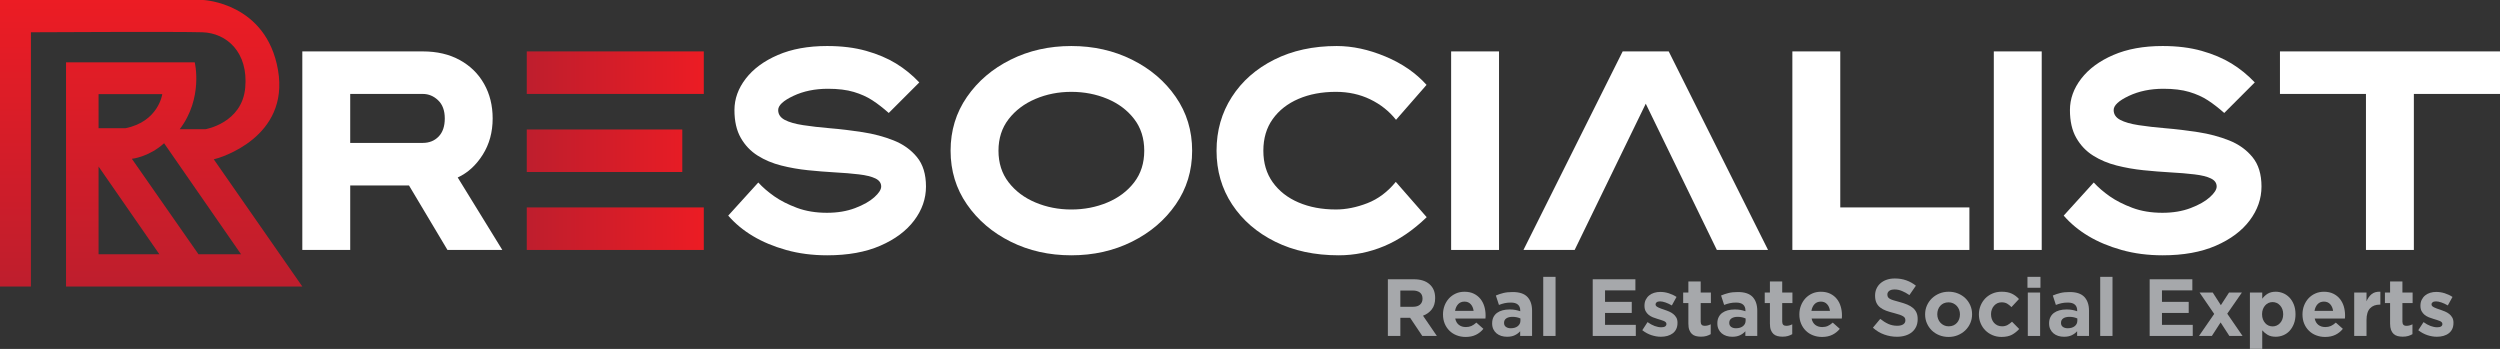
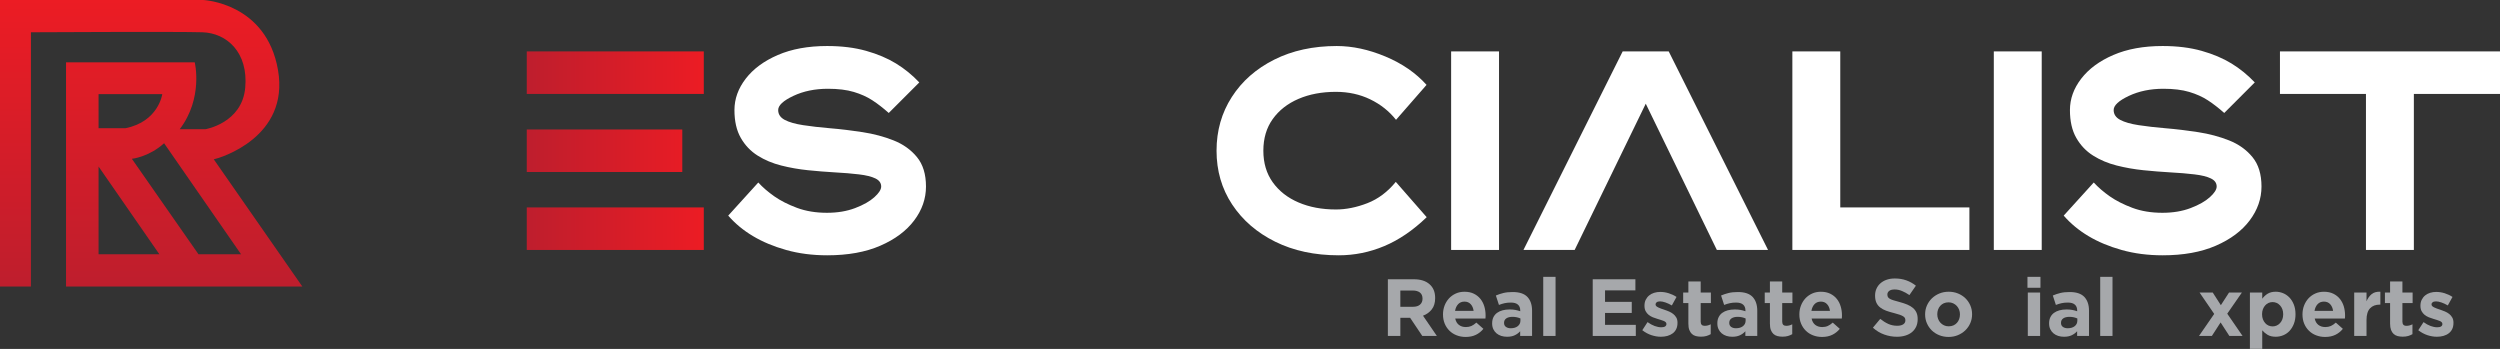
<svg xmlns="http://www.w3.org/2000/svg" xmlns:xlink="http://www.w3.org/1999/xlink" id="Layer_1" x="0px" y="0px" width="305.408px" height="42.623px" viewBox="0 0 305.408 42.623" xml:space="preserve">
  <rect x="0" y="0" width="305.408" height="42.623" fill="#333333" stroke="none" />
  <g>
    <g>
      <path fill="#A6A8AB" d="M173.752,41.04l-1.486-2.215h-1.195v2.215h-1.525v-6.924h3.166c0.826,0,1.467,0.202,1.922,0.604   c0.461,0.401,0.689,0.961,0.689,1.681v0.02c0,0.561-0.137,1.017-0.41,1.37c-0.275,0.352-0.633,0.611-1.074,0.776l1.693,2.473   H173.752z M173.779,36.48c0-0.33-0.105-0.576-0.314-0.742c-0.215-0.164-0.506-0.248-0.883-0.248h-1.512v1.988h1.541   c0.377,0,0.664-0.089,0.865-0.266c0.203-0.18,0.303-0.416,0.303-0.713V36.48z" />
      <path fill="#A6A8AB" d="M181.48,38.727c-0.002,0.051-0.008,0.116-0.014,0.187h-3.691c0.074,0.343,0.223,0.603,0.451,0.777   c0.227,0.174,0.51,0.263,0.846,0.263c0.25,0,0.475-0.043,0.674-0.129c0.197-0.086,0.4-0.226,0.611-0.415l0.861,0.76   c-0.252,0.312-0.553,0.555-0.91,0.729c-0.355,0.174-0.775,0.263-1.256,0.263c-0.396,0-0.764-0.066-1.104-0.199   c-0.34-0.132-0.635-0.319-0.881-0.564c-0.248-0.242-0.439-0.532-0.578-0.864c-0.137-0.334-0.207-0.705-0.207-1.114v-0.02   c0-0.375,0.064-0.73,0.191-1.068c0.129-0.335,0.309-0.628,0.539-0.879c0.23-0.25,0.506-0.448,0.826-0.594s0.676-0.219,1.064-0.219   c0.441,0,0.824,0.079,1.146,0.237c0.324,0.158,0.592,0.37,0.807,0.64c0.215,0.267,0.371,0.572,0.475,0.919   c0.102,0.347,0.154,0.708,0.154,1.083v0.021C181.486,38.611,181.486,38.672,181.48,38.727 M179.666,37.158   c-0.193-0.208-0.447-0.313-0.762-0.313c-0.316,0-0.572,0.103-0.768,0.308c-0.193,0.205-0.322,0.477-0.381,0.82h2.266   C179.975,37.638,179.857,37.365,179.666,37.158" />
      <path fill="#A6A8AB" d="M185.709,41.04v-0.574c-0.184,0.205-0.404,0.368-0.664,0.49c-0.256,0.123-0.568,0.183-0.939,0.183   c-0.248,0-0.484-0.033-0.707-0.102c-0.221-0.072-0.412-0.174-0.578-0.313c-0.164-0.139-0.295-0.309-0.391-0.509   c-0.096-0.203-0.145-0.433-0.145-0.698v-0.019c0-0.289,0.055-0.543,0.158-0.753c0.107-0.211,0.254-0.386,0.441-0.523   c0.189-0.138,0.412-0.243,0.674-0.313c0.258-0.069,0.547-0.104,0.865-0.104c0.27,0,0.506,0.02,0.707,0.06s0.398,0.094,0.588,0.158   v-0.089c0-0.317-0.096-0.558-0.287-0.722c-0.189-0.167-0.475-0.248-0.85-0.248c-0.291,0-0.547,0.024-0.77,0.074   c-0.219,0.049-0.449,0.119-0.695,0.214l-0.377-1.15c0.291-0.124,0.596-0.227,0.912-0.305c0.314-0.08,0.697-0.12,1.146-0.12   c0.824,0,1.424,0.202,1.801,0.604c0.377,0.403,0.564,0.964,0.564,1.683v3.076H185.709z M185.74,38.904   c-0.135-0.061-0.279-0.107-0.441-0.144c-0.164-0.036-0.336-0.055-0.52-0.055c-0.324,0-0.578,0.064-0.762,0.188   c-0.186,0.125-0.277,0.306-0.277,0.545v0.018c0,0.205,0.074,0.364,0.227,0.476s0.35,0.168,0.596,0.168   c0.355,0,0.641-0.086,0.855-0.257c0.213-0.172,0.322-0.396,0.322-0.673V38.904z" />
      <rect x="188.527" y="33.82" fill="#A6A8AB" width="1.504" height="7.22" />
      <polygon fill="#A6A8AB" points="194.572,41.04 194.572,34.116 199.785,34.116 199.785,35.472 196.076,35.472 196.076,36.876    199.34,36.876 199.34,38.23 196.076,38.23 196.076,39.685 199.836,39.685 199.836,41.04   " />
      <path fill="#A6A8AB" d="M204.775,40.195c-0.102,0.214-0.244,0.39-0.43,0.528c-0.184,0.14-0.4,0.241-0.648,0.313   c-0.246,0.068-0.512,0.102-0.795,0.102c-0.377,0-0.76-0.063-1.154-0.192c-0.391-0.129-0.766-0.331-1.121-0.607l0.643-0.989   c0.291,0.211,0.58,0.369,0.867,0.475c0.285,0.105,0.555,0.157,0.807,0.157c0.217,0,0.375-0.036,0.479-0.109   c0.102-0.072,0.152-0.166,0.152-0.286v-0.018c0-0.081-0.029-0.149-0.088-0.21c-0.061-0.06-0.143-0.11-0.244-0.152   c-0.102-0.043-0.219-0.084-0.352-0.124c-0.131-0.04-0.27-0.083-0.414-0.128c-0.184-0.054-0.371-0.117-0.559-0.193   c-0.189-0.075-0.357-0.176-0.51-0.297c-0.152-0.122-0.275-0.271-0.371-0.449c-0.096-0.179-0.143-0.397-0.143-0.654v-0.02   c0-0.27,0.049-0.511,0.152-0.718c0.102-0.206,0.24-0.384,0.416-0.529c0.174-0.145,0.379-0.253,0.613-0.325   c0.232-0.073,0.486-0.108,0.756-0.108c0.336,0,0.678,0.054,1.023,0.161c0.348,0.11,0.666,0.259,0.955,0.452l-0.572,1.038   c-0.266-0.153-0.521-0.272-0.773-0.361c-0.25-0.089-0.471-0.134-0.662-0.134c-0.184,0-0.324,0.035-0.416,0.104   c-0.092,0.069-0.137,0.156-0.137,0.263v0.019c0,0.073,0.029,0.138,0.088,0.195c0.059,0.055,0.139,0.107,0.238,0.157   c0.098,0.049,0.213,0.098,0.34,0.144c0.129,0.047,0.266,0.092,0.41,0.139c0.186,0.06,0.373,0.13,0.564,0.213   c0.191,0.08,0.361,0.182,0.514,0.301c0.152,0.12,0.277,0.264,0.377,0.434c0.1,0.172,0.148,0.382,0.148,0.626v0.019   C204.93,39.725,204.879,39.981,204.775,40.195" />
      <path fill="#A6A8AB" d="M208.461,41.046c-0.191,0.056-0.412,0.083-0.664,0.083c-0.229,0-0.439-0.023-0.627-0.074   c-0.186-0.048-0.35-0.136-0.484-0.26c-0.135-0.127-0.24-0.289-0.316-0.491c-0.076-0.201-0.113-0.456-0.113-0.767v-2.513h-0.635   v-1.286h0.635v-1.355h1.504v1.355h1.246v1.286h-1.246v2.265c0,0.344,0.162,0.515,0.482,0.515c0.266,0,0.512-0.063,0.744-0.188   v1.208C208.826,40.915,208.652,40.989,208.461,41.046" />
      <path fill="#A6A8AB" d="M213.219,41.04v-0.574c-0.184,0.205-0.402,0.368-0.662,0.49c-0.258,0.123-0.57,0.183-0.939,0.183   c-0.252,0-0.488-0.033-0.709-0.102c-0.221-0.072-0.412-0.174-0.578-0.313c-0.164-0.139-0.295-0.309-0.389-0.509   c-0.098-0.203-0.145-0.433-0.145-0.698v-0.019c0-0.289,0.051-0.543,0.16-0.753c0.104-0.211,0.25-0.386,0.438-0.523   s0.412-0.243,0.672-0.313c0.264-0.069,0.551-0.104,0.867-0.104c0.27,0,0.506,0.02,0.707,0.06s0.396,0.094,0.588,0.158v-0.089   c0-0.317-0.094-0.558-0.285-0.722c-0.193-0.167-0.477-0.248-0.854-0.248c-0.291,0-0.543,0.024-0.764,0.074   c-0.223,0.049-0.455,0.119-0.699,0.214l-0.375-1.15c0.289-0.124,0.594-0.227,0.91-0.305c0.314-0.08,0.699-0.12,1.145-0.12   c0.828,0,1.428,0.202,1.803,0.604c0.377,0.403,0.564,0.964,0.564,1.683v3.076H213.219z M213.25,38.904   c-0.133-0.061-0.279-0.107-0.441-0.144s-0.334-0.055-0.52-0.055c-0.322,0-0.576,0.064-0.762,0.188   c-0.186,0.125-0.275,0.306-0.275,0.545v0.018c0,0.205,0.076,0.364,0.225,0.476c0.152,0.111,0.352,0.168,0.596,0.168   c0.355,0,0.641-0.086,0.855-0.257c0.213-0.172,0.322-0.396,0.322-0.673V38.904z" />
      <path fill="#A6A8AB" d="M218.422,41.046c-0.191,0.056-0.412,0.083-0.66,0.083c-0.232,0-0.441-0.023-0.631-0.074   c-0.188-0.048-0.35-0.136-0.484-0.26c-0.135-0.127-0.24-0.289-0.318-0.491c-0.074-0.201-0.111-0.456-0.111-0.767v-2.513h-0.633   v-1.286h0.633v-1.355h1.502v1.355h1.248v1.286h-1.248v2.265c0,0.344,0.164,0.515,0.486,0.515c0.264,0,0.51-0.063,0.74-0.188v1.208   C218.787,40.915,218.615,40.989,218.422,41.046" />
      <path fill="#A6A8AB" d="M225.016,38.727c-0.004,0.051-0.008,0.116-0.016,0.187h-3.689c0.072,0.343,0.223,0.603,0.449,0.777   c0.229,0.174,0.512,0.263,0.846,0.263c0.25,0,0.477-0.043,0.674-0.129s0.404-0.226,0.615-0.415l0.859,0.76   c-0.252,0.312-0.557,0.555-0.912,0.729s-0.771,0.263-1.256,0.263c-0.395,0-0.762-0.066-1.104-0.199   c-0.338-0.132-0.631-0.319-0.879-0.564c-0.246-0.242-0.439-0.532-0.578-0.864c-0.139-0.334-0.209-0.705-0.209-1.114v-0.02   c0-0.375,0.064-0.73,0.193-1.068c0.129-0.335,0.309-0.628,0.539-0.879c0.232-0.25,0.508-0.448,0.826-0.594   c0.32-0.146,0.674-0.219,1.064-0.219c0.441,0,0.822,0.079,1.146,0.237c0.322,0.158,0.594,0.37,0.809,0.64   c0.213,0.267,0.373,0.572,0.471,0.919c0.105,0.347,0.156,0.708,0.156,1.083v0.021C225.021,38.611,225.02,38.672,225.016,38.727    M223.199,37.158c-0.189-0.208-0.443-0.313-0.76-0.313s-0.572,0.103-0.768,0.308s-0.322,0.477-0.381,0.82h2.264   C223.512,37.638,223.393,37.365,223.199,37.158" />
      <path fill="#A6A8AB" d="M234.084,39.908c-0.127,0.267-0.299,0.49-0.521,0.674c-0.223,0.18-0.488,0.318-0.797,0.413   c-0.311,0.097-0.652,0.144-1.029,0.144c-0.529,0-1.045-0.089-1.553-0.271c-0.506-0.182-0.971-0.46-1.385-0.836l0.898-1.077   c0.318,0.257,0.643,0.461,0.977,0.614c0.332,0.15,0.697,0.227,1.092,0.227c0.316,0,0.564-0.059,0.738-0.174   s0.262-0.275,0.262-0.481v-0.018c0-0.099-0.018-0.188-0.055-0.264c-0.037-0.075-0.105-0.146-0.207-0.213   c-0.104-0.064-0.244-0.132-0.428-0.196c-0.182-0.066-0.418-0.135-0.709-0.208c-0.35-0.085-0.67-0.183-0.953-0.286   c-0.285-0.107-0.525-0.237-0.723-0.393c-0.199-0.154-0.354-0.346-0.461-0.577c-0.109-0.232-0.164-0.519-0.164-0.861v-0.021   c0-0.314,0.059-0.6,0.178-0.854c0.115-0.255,0.283-0.473,0.494-0.657c0.215-0.185,0.469-0.327,0.764-0.426   c0.295-0.1,0.623-0.147,0.979-0.147c0.508,0,0.973,0.076,1.398,0.228s0.816,0.368,1.172,0.652l-0.791,1.148   c-0.311-0.213-0.611-0.378-0.908-0.5c-0.299-0.124-0.596-0.185-0.891-0.185c-0.297,0-0.521,0.057-0.67,0.174   c-0.148,0.115-0.223,0.26-0.223,0.43v0.021c0,0.111,0.021,0.209,0.064,0.291c0.045,0.083,0.123,0.156,0.234,0.223   c0.113,0.066,0.266,0.129,0.461,0.187c0.195,0.061,0.441,0.13,0.74,0.21c0.35,0.093,0.66,0.195,0.938,0.311   c0.273,0.115,0.504,0.254,0.695,0.415c0.186,0.163,0.326,0.352,0.424,0.57c0.098,0.218,0.145,0.478,0.145,0.78v0.021   C234.27,39.336,234.207,39.641,234.084,39.908" />
      <path fill="#A6A8AB" d="M240.699,39.472c-0.145,0.334-0.346,0.625-0.604,0.877c-0.258,0.249-0.561,0.447-0.91,0.593   c-0.35,0.146-0.732,0.219-1.146,0.219c-0.408,0-0.789-0.072-1.139-0.214s-0.65-0.337-0.904-0.581   c-0.254-0.25-0.455-0.541-0.6-0.872c-0.146-0.334-0.217-0.692-0.217-1.075v-0.02c0-0.383,0.07-0.74,0.217-1.072   c0.145-0.333,0.348-0.624,0.604-0.875c0.258-0.25,0.561-0.448,0.912-0.594c0.35-0.146,0.73-0.219,1.146-0.219   c0.408,0,0.787,0.071,1.137,0.213c0.35,0.143,0.652,0.338,0.904,0.584c0.256,0.247,0.455,0.539,0.6,0.87   c0.145,0.334,0.217,0.691,0.217,1.073v0.02C240.916,38.781,240.844,39.14,240.699,39.472 M239.434,38.398   c0-0.197-0.033-0.384-0.1-0.559c-0.066-0.174-0.162-0.328-0.285-0.465c-0.127-0.134-0.275-0.242-0.445-0.321   c-0.174-0.079-0.361-0.119-0.564-0.119c-0.219,0-0.41,0.04-0.58,0.113c-0.168,0.077-0.311,0.182-0.43,0.313   c-0.117,0.132-0.209,0.285-0.271,0.461c-0.063,0.174-0.094,0.361-0.094,0.558v0.02c0,0.199,0.031,0.385,0.1,0.559   c0.064,0.177,0.16,0.33,0.285,0.469c0.125,0.133,0.271,0.24,0.441,0.318c0.166,0.08,0.357,0.119,0.568,0.119   c0.217,0,0.412-0.039,0.578-0.113c0.168-0.076,0.311-0.18,0.43-0.311c0.119-0.133,0.211-0.286,0.271-0.461   c0.064-0.176,0.096-0.361,0.096-0.561V38.398z" />
-       <path fill="#A6A8AB" d="M245.795,40.888c-0.33,0.18-0.76,0.272-1.287,0.272c-0.395,0-0.762-0.072-1.102-0.219   c-0.342-0.146-0.633-0.342-0.877-0.589c-0.244-0.246-0.434-0.537-0.572-0.869c-0.139-0.334-0.209-0.688-0.209-1.065v-0.02   c0-0.375,0.07-0.73,0.209-1.068c0.139-0.335,0.328-0.628,0.572-0.879c0.244-0.25,0.535-0.448,0.877-0.594   c0.34-0.146,0.713-0.219,1.121-0.219c0.502,0,0.916,0.079,1.246,0.237s0.621,0.376,0.871,0.654l-0.918,0.988   c-0.174-0.178-0.35-0.319-0.531-0.426c-0.182-0.104-0.406-0.158-0.678-0.158c-0.191,0-0.365,0.039-0.52,0.113   c-0.152,0.077-0.291,0.182-0.404,0.313c-0.115,0.132-0.205,0.285-0.268,0.461c-0.063,0.174-0.094,0.361-0.094,0.558v0.02   c0,0.205,0.031,0.396,0.094,0.574c0.063,0.179,0.154,0.334,0.271,0.467c0.119,0.131,0.26,0.234,0.426,0.311   c0.164,0.074,0.35,0.113,0.553,0.113c0.254,0,0.471-0.052,0.658-0.151c0.189-0.104,0.375-0.242,0.561-0.413l0.879,0.891   C246.416,40.473,246.125,40.706,245.795,40.888" />
      <path fill="#A6A8AB" d="M247.682,33.82h1.586v1.334h-1.586V33.82z M247.723,35.738h1.504v5.302h-1.504V35.738z" />
      <path fill="#A6A8AB" d="M253.748,41.04v-0.574c-0.186,0.205-0.408,0.368-0.664,0.49c-0.258,0.123-0.568,0.183-0.939,0.183   c-0.252,0-0.486-0.033-0.707-0.102c-0.221-0.072-0.414-0.174-0.578-0.313c-0.166-0.139-0.295-0.309-0.391-0.509   c-0.098-0.203-0.145-0.433-0.145-0.698v-0.019c0-0.289,0.053-0.543,0.16-0.753c0.104-0.211,0.25-0.386,0.439-0.523   c0.188-0.138,0.41-0.243,0.67-0.313c0.262-0.069,0.551-0.104,0.867-0.104c0.271,0,0.506,0.02,0.709,0.06   c0.199,0.04,0.395,0.094,0.586,0.158v-0.089c0-0.317-0.094-0.558-0.287-0.722c-0.189-0.167-0.473-0.248-0.85-0.248   c-0.291,0-0.545,0.024-0.766,0.074c-0.221,0.049-0.455,0.119-0.699,0.214l-0.375-1.15c0.291-0.124,0.592-0.227,0.91-0.305   c0.316-0.08,0.697-0.12,1.148-0.12c0.824,0,1.424,0.202,1.799,0.604c0.375,0.403,0.564,0.964,0.564,1.683v3.076H253.748z    M253.775,38.904c-0.133-0.061-0.279-0.107-0.439-0.144c-0.162-0.036-0.334-0.055-0.52-0.055c-0.322,0-0.578,0.064-0.76,0.188   c-0.186,0.125-0.277,0.306-0.277,0.545v0.018c0,0.205,0.074,0.364,0.227,0.476s0.35,0.168,0.594,0.168   c0.355,0,0.643-0.086,0.857-0.257c0.213-0.172,0.318-0.396,0.318-0.673V38.904z" />
      <rect x="256.568" y="33.82" fill="#A6A8AB" width="1.502" height="7.22" />
-       <polygon fill="#A6A8AB" points="262.609,41.04 262.609,34.116 267.824,34.116 267.824,35.472 264.113,35.472 264.113,36.876    267.379,36.876 267.379,38.23 264.113,38.23 264.113,39.685 267.873,39.685 267.873,41.04   " />
      <polygon fill="#A6A8AB" points="272.346,41.04 271.275,39.389 270.209,41.04 268.635,41.04 270.494,38.35 268.705,35.738    270.316,35.738 271.307,37.282 272.305,35.738 273.877,35.738 272.088,38.32 273.957,41.04   " />
      <path fill="#A6A8AB" d="M280.223,39.571c-0.135,0.341-0.313,0.626-0.531,0.861c-0.221,0.235-0.479,0.409-0.77,0.528   c-0.289,0.118-0.594,0.178-0.908,0.178c-0.404,0-0.734-0.078-0.994-0.234c-0.262-0.157-0.48-0.342-0.656-0.55v2.269h-1.506v-6.885   h1.506v0.755c0.184-0.247,0.404-0.453,0.664-0.613c0.264-0.161,0.59-0.241,0.986-0.241c0.309,0,0.607,0.061,0.9,0.179   c0.289,0.118,0.547,0.295,0.771,0.528c0.225,0.235,0.402,0.522,0.537,0.861c0.135,0.34,0.205,0.731,0.205,1.172v0.02   C280.428,38.843,280.357,39.231,280.223,39.571 M278.922,38.379c0-0.219-0.033-0.419-0.102-0.602s-0.164-0.34-0.283-0.468   c-0.119-0.13-0.256-0.229-0.41-0.3c-0.154-0.069-0.322-0.105-0.5-0.105c-0.176,0-0.344,0.036-0.5,0.105   c-0.154,0.07-0.289,0.17-0.404,0.3c-0.117,0.128-0.209,0.285-0.279,0.468c-0.068,0.183-0.102,0.383-0.102,0.602v0.02   c0,0.221,0.033,0.421,0.102,0.604c0.07,0.182,0.162,0.337,0.279,0.467c0.115,0.129,0.25,0.23,0.404,0.299   c0.156,0.069,0.324,0.104,0.5,0.104c0.178,0,0.346-0.034,0.5-0.104c0.154-0.068,0.291-0.17,0.41-0.299   c0.119-0.13,0.215-0.283,0.283-0.464c0.068-0.179,0.102-0.379,0.102-0.607V38.379z" />
      <path fill="#A6A8AB" d="M286.477,38.727c-0.004,0.051-0.008,0.116-0.016,0.187h-3.689c0.072,0.343,0.223,0.603,0.449,0.777   c0.229,0.174,0.51,0.263,0.846,0.263c0.252,0,0.475-0.043,0.674-0.129c0.197-0.086,0.402-0.226,0.611-0.415l0.861,0.76   c-0.25,0.312-0.553,0.555-0.908,0.729c-0.357,0.174-0.775,0.263-1.258,0.263c-0.395,0-0.762-0.066-1.102-0.199   c-0.342-0.132-0.635-0.319-0.881-0.564c-0.248-0.242-0.441-0.532-0.578-0.864c-0.139-0.334-0.207-0.705-0.207-1.114v-0.02   c0-0.375,0.063-0.73,0.191-1.068c0.129-0.335,0.309-0.628,0.537-0.879c0.232-0.25,0.506-0.448,0.828-0.594   c0.32-0.146,0.674-0.219,1.063-0.219c0.441,0,0.824,0.079,1.146,0.237c0.326,0.158,0.592,0.37,0.807,0.64   c0.215,0.267,0.373,0.572,0.477,0.919c0.1,0.347,0.152,0.708,0.152,1.083v0.021C286.48,38.611,286.48,38.672,286.477,38.727    M284.66,37.158c-0.191-0.208-0.443-0.313-0.762-0.313c-0.316,0-0.572,0.103-0.766,0.308c-0.195,0.205-0.322,0.477-0.381,0.82   h2.266C284.969,37.638,284.852,37.365,284.66,37.158" />
      <path fill="#A6A8AB" d="M290.713,37.213c-0.5,0-0.895,0.151-1.182,0.455c-0.285,0.304-0.43,0.775-0.43,1.414v1.958h-1.504v-5.302   h1.504v1.068c0.15-0.362,0.359-0.652,0.623-0.87c0.264-0.219,0.619-0.317,1.068-0.298v1.574H290.713z" />
      <path fill="#A6A8AB" d="M294.188,41.046c-0.191,0.056-0.414,0.083-0.664,0.083c-0.23,0-0.441-0.023-0.627-0.074   c-0.189-0.048-0.35-0.136-0.484-0.26c-0.137-0.127-0.242-0.289-0.318-0.491c-0.074-0.201-0.115-0.456-0.115-0.767v-2.513h-0.631   v-1.286h0.631v-1.355h1.506v1.355h1.246v1.286h-1.246v2.265c0,0.344,0.16,0.515,0.486,0.515c0.262,0,0.51-0.063,0.74-0.188v1.208   C294.553,40.915,294.377,40.989,294.188,41.046" />
      <path fill="#A6A8AB" d="M299.572,40.195c-0.102,0.214-0.246,0.39-0.432,0.528c-0.182,0.14-0.398,0.241-0.646,0.313   c-0.246,0.068-0.514,0.102-0.797,0.102c-0.373,0-0.76-0.063-1.152-0.192s-0.766-0.331-1.121-0.607l0.643-0.989   c0.289,0.211,0.578,0.369,0.863,0.475c0.287,0.105,0.557,0.157,0.809,0.157c0.217,0,0.377-0.036,0.479-0.109   c0.104-0.072,0.152-0.166,0.152-0.286v-0.018c0-0.081-0.029-0.149-0.088-0.21c-0.059-0.06-0.139-0.11-0.242-0.152   c-0.102-0.043-0.219-0.084-0.352-0.124c-0.131-0.04-0.27-0.083-0.416-0.128c-0.184-0.054-0.371-0.117-0.559-0.193   c-0.186-0.075-0.357-0.176-0.51-0.297c-0.152-0.122-0.273-0.271-0.371-0.449c-0.096-0.179-0.143-0.397-0.143-0.654v-0.02   c0-0.27,0.051-0.511,0.154-0.718c0.104-0.206,0.24-0.384,0.414-0.529c0.176-0.145,0.379-0.253,0.615-0.325   c0.234-0.073,0.484-0.108,0.756-0.108c0.336,0,0.678,0.054,1.023,0.161c0.346,0.11,0.666,0.259,0.955,0.452l-0.574,1.038   c-0.264-0.153-0.52-0.272-0.77-0.361c-0.252-0.089-0.475-0.134-0.664-0.134c-0.186,0-0.324,0.035-0.416,0.104   c-0.092,0.069-0.139,0.156-0.139,0.263v0.019c0,0.073,0.029,0.138,0.09,0.195c0.059,0.055,0.137,0.107,0.236,0.157   c0.1,0.049,0.213,0.098,0.342,0.144c0.129,0.047,0.264,0.092,0.41,0.139c0.184,0.06,0.373,0.13,0.564,0.213   c0.191,0.08,0.363,0.182,0.516,0.301c0.15,0.12,0.275,0.264,0.373,0.434c0.1,0.172,0.148,0.382,0.148,0.626v0.019   C299.725,39.725,299.674,39.981,299.572,40.195" />
    </g>
    <g>
-       <path fill="#FFFFFF" d="M61.365,30.534h-6.701l-4.702-7.881h-7.179v7.881h-5.851V6.28h14.716c1.741,0,3.251,0.354,4.53,1.06   s2.267,1.677,2.962,2.911c0.696,1.233,1.045,2.641,1.045,4.223c0,1.672-0.405,3.149-1.217,4.433   c-0.811,1.284-1.828,2.209-3.052,2.776L61.365,30.534z M51.649,17.458c0.786,0,1.43-0.257,1.933-0.775   c0.502-0.517,0.754-1.253,0.754-2.209c0-0.964-0.271-1.707-0.814-2.223c-0.542-0.518-1.166-0.776-1.873-0.776h-8.866v5.983H51.649   z" />
-     </g>
+       </g>
    <g>
      <defs>
        <path id="SVGID_1_" d="M64.351,30.534h21.627V25.34H64.351V30.534z M64.351,21.011h19v-5.193h-19V21.011z M64.351,11.475h21.627    V6.28H64.351V11.475z" />
      </defs>
      <linearGradient id="SVGID_2_" gradientUnits="userSpaceOnUse" x1="64.351" y1="18.407" x2="85.978" y2="18.407">
        <stop offset="0" style="stop-color:#BE1E2D" />
        <stop offset="1" style="stop-color:#EC1C24" />
      </linearGradient>
      <use xlink:href="#SVGID_1_" fill="url(#SVGID_2_)" />
      <clipPath id="SVGID_3_">
        <use xlink:href="#SVGID_1_" />
      </clipPath>
    </g>
    <g>
      <path fill="#FFFFFF" d="M101.051,31.189c-1.801,0-3.47-0.217-5.007-0.649c-1.538-0.432-2.894-0.999-4.067-1.702   c-1.174-0.7-2.179-1.533-3.015-2.497l3.672-4.045c0.547,0.596,1.201,1.16,1.963,1.693c0.76,0.532,1.681,0.999,2.761,1.403   c1.079,0.402,2.301,0.604,3.664,0.604c1.284,0,2.43-0.191,3.44-0.575c1.009-0.382,1.793-0.826,2.351-1.328   s0.835-0.938,0.835-1.305c0-0.429-0.233-0.757-0.701-0.986c-0.468-0.228-1.14-0.396-2.016-0.499   c-0.875-0.104-1.865-0.188-2.969-0.246c-1.055-0.061-2.142-0.147-3.262-0.262c-1.119-0.115-2.208-0.306-3.268-0.575   c-1.06-0.269-2.018-0.671-2.874-1.21c-0.855-0.536-1.542-1.258-2.06-2.163s-0.776-2.039-0.776-3.402   c0-1.364,0.46-2.642,1.381-3.836c0.92-1.193,2.227-2.158,3.918-2.888c1.691-0.732,3.701-1.098,6.029-1.098   c1.781,0,3.368,0.199,4.762,0.591c1.393,0.393,2.608,0.907,3.649,1.544c1.039,0.636,1.987,1.408,2.843,2.313l-3.731,3.731   c-0.697-0.616-1.366-1.135-2.008-1.552c-0.642-0.419-1.396-0.757-2.261-1.017c-0.866-0.258-1.92-0.388-3.164-0.388   c-1.582,0-2.991,0.291-4.224,0.873c-1.234,0.583-1.851,1.157-1.851,1.725c0,0.518,0.266,0.917,0.798,1.201   c0.532,0.283,1.286,0.5,2.261,0.648c0.975,0.149,2.06,0.274,3.253,0.374c1.314,0.109,2.646,0.27,4,0.479   c1.353,0.208,2.614,0.544,3.783,1.007c1.169,0.462,2.122,1.142,2.858,2.038c0.736,0.895,1.104,2.094,1.104,3.597   c0,1.482-0.48,2.863-1.44,4.141c-0.961,1.279-2.341,2.309-4.142,3.09C105.744,30.8,103.579,31.189,101.051,31.189" />
-       <path fill="#FFFFFF" d="M130.873,31.189c-2.707,0-5.175-0.554-7.403-1.664c-2.229-1.109-4.01-2.627-5.343-4.552   c-1.334-1.925-2-4.112-2-6.56c0-2.458,0.667-4.648,2-6.574c1.333-1.927,3.114-3.443,5.343-4.552   c2.229-1.109,4.696-1.665,7.403-1.665c2.707,0,5.176,0.556,7.41,1.665c2.233,1.108,4.017,2.625,5.351,4.552   c1.334,1.926,2.002,4.116,2.002,6.574c0,2.447-0.668,4.635-2.002,6.56c-1.333,1.925-3.118,3.442-5.351,4.552   C136.049,30.636,133.579,31.189,130.873,31.189 M130.873,25.593c1.572,0,3.037-0.283,4.396-0.851   c1.358-0.566,2.449-1.385,3.275-2.454c0.827-1.07,1.241-2.361,1.241-3.874c0-1.521-0.414-2.818-1.241-3.888   c-0.826-1.07-1.917-1.888-3.275-2.455c-1.359-0.568-2.823-0.851-4.396-0.851c-1.563,0-3.022,0.287-4.381,0.864   c-1.358,0.578-2.45,1.401-3.277,2.472c-0.825,1.069-1.238,2.354-1.238,3.857s0.413,2.79,1.238,3.858   c0.827,1.07,1.918,1.892,3.277,2.462C127.851,25.307,129.31,25.593,130.873,25.593" />
      <path fill="#FFFFFF" d="M163.543,31.189c-2.936,0-5.521-0.554-7.762-1.664c-2.238-1.109-3.992-2.627-5.262-4.552   c-1.268-1.925-1.902-4.112-1.902-6.56s0.623-4.636,1.867-6.566c1.242-1.932,2.969-3.451,5.18-4.56   c2.207-1.109,4.754-1.665,7.639-1.665c1.924,0,3.904,0.429,5.949,1.283c2.045,0.856,3.719,2.012,5.021,3.464l-3.73,4.269   c-0.836-1.055-1.885-1.889-3.148-2.5c-1.266-0.612-2.662-0.918-4.193-0.918c-1.713,0-3.236,0.285-4.568,0.857   c-1.334,0.572-2.383,1.395-3.15,2.463c-0.766,1.07-1.148,2.36-1.148,3.873c0,1.502,0.383,2.79,1.148,3.858   c0.768,1.07,1.816,1.892,3.15,2.462c1.332,0.572,2.855,0.858,4.568,0.858c1.23,0,2.512-0.256,3.834-0.768   c1.324-0.513,2.482-1.381,3.479-2.604l3.775,4.313c-1.662,1.603-3.391,2.779-5.18,3.53S165.463,31.189,163.543,31.189" />
      <rect x="177.275" y="6.28" fill="#FFFFFF" width="5.85" height="24.254" />
      <polygon fill="#FFFFFF" points="192.365,30.534 186.111,30.534 198.23,6.28 203.855,6.28 215.99,30.534 209.736,30.534    201.051,12.668   " />
      <polygon fill="#FFFFFF" points="240.588,30.534 218.961,30.534 218.961,6.28 224.813,6.28 224.813,25.34 240.588,25.34   " />
      <rect x="243.57" y="6.28" fill="#FFFFFF" width="5.852" height="24.254" />
      <path fill="#FFFFFF" d="M264.199,31.189c-1.803,0-3.471-0.217-5.008-0.649c-1.539-0.432-2.895-0.999-4.068-1.702   c-1.172-0.7-2.178-1.533-3.014-2.497l3.67-4.045c0.549,0.596,1.203,1.16,1.963,1.693c0.764,0.532,1.682,0.999,2.762,1.403   c1.078,0.402,2.301,0.604,3.664,0.604c1.285,0,2.432-0.191,3.441-0.575c1.01-0.382,1.793-0.826,2.35-1.328   s0.836-0.938,0.836-1.305c0-0.429-0.232-0.757-0.703-0.986c-0.465-0.228-1.137-0.396-2.014-0.499   c-0.875-0.104-1.865-0.188-2.971-0.246c-1.053-0.061-2.139-0.147-3.262-0.262c-1.117-0.115-2.207-0.306-3.266-0.575   c-1.063-0.269-2.018-0.671-2.875-1.21c-0.855-0.536-1.541-1.258-2.059-2.163s-0.775-2.039-0.775-3.402   c0-1.364,0.459-2.642,1.381-3.836c0.92-1.193,2.225-2.158,3.916-2.888c1.693-0.732,3.701-1.098,6.031-1.098   c1.779,0,3.367,0.199,4.76,0.591c1.393,0.393,2.609,0.907,3.65,1.544c1.039,0.636,1.986,1.408,2.842,2.313l-3.73,3.731   c-0.697-0.616-1.365-1.135-2.008-1.552c-0.643-0.419-1.395-0.757-2.262-1.017c-0.865-0.258-1.92-0.388-3.162-0.388   c-1.582,0-2.992,0.291-4.225,0.873c-1.234,0.583-1.852,1.157-1.852,1.725c0,0.518,0.266,0.917,0.799,1.201   c0.531,0.283,1.285,0.5,2.26,0.648c0.977,0.149,2.061,0.274,3.254,0.374c1.314,0.109,2.648,0.27,4.002,0.479   c1.352,0.208,2.615,0.544,3.783,1.007c1.168,0.462,2.121,1.142,2.857,2.038c0.736,0.895,1.105,2.094,1.105,3.597   c0,1.482-0.482,2.863-1.441,4.141c-0.961,1.279-2.34,2.309-4.141,3.09C268.889,30.8,266.727,31.189,264.199,31.189" />
      <polygon fill="#FFFFFF" points="294.885,30.534 289.033,30.534 289.033,11.475 278.527,11.475 278.527,6.28 305.408,6.28    305.408,11.475 294.885,11.475   " />
    </g>
  </g>
  <g>
    <defs>
      <path id="SVGID_4_" d="M12.041,20.343l7.425,10.715h-7.425V20.343z M16.109,19.399c0,0,2.034-0.188,3.938-1.899l9.399,13.558h-5.2   L16.109,19.399z M12.041,11.5h7.783c0,0-0.455,3.352-4.492,4.162h-3.291V11.5z M0,0v35h3.777V3.942c0,0,17.979-0.097,20.952,0   c2.974,0.095,5.62,2.451,5.229,6.772c-0.387,4.335-4.872,5.073-4.872,5.073h-3.134c2.906-3.808,1.838-8.17,1.838-8.17H8.066V35   h28.866L26.116,19.465c0.746-0.159,9.269-2.672,7.847-10.903C32.541,0.324,24.828,0,24.828,0H0z" />
    </defs>
    <linearGradient id="SVGID_5_" gradientUnits="userSpaceOnUse" x1="18.466" y1="35" x2="18.466" y2="0">
      <stop offset="0" style="stop-color:#BE1E2D" />
      <stop offset="1" style="stop-color:#EC1C24" />
    </linearGradient>
    <use xlink:href="#SVGID_4_" fill="url(#SVGID_5_)" />
    <clipPath id="SVGID_6_">
      <use xlink:href="#SVGID_4_" />
    </clipPath>
  </g>
</svg>